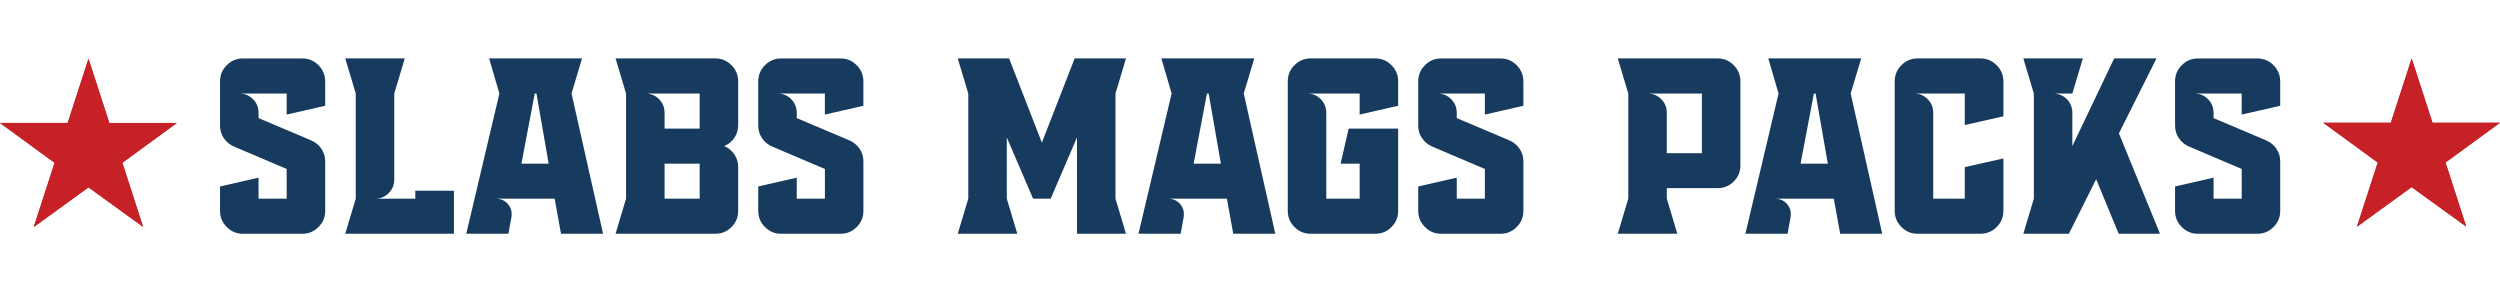
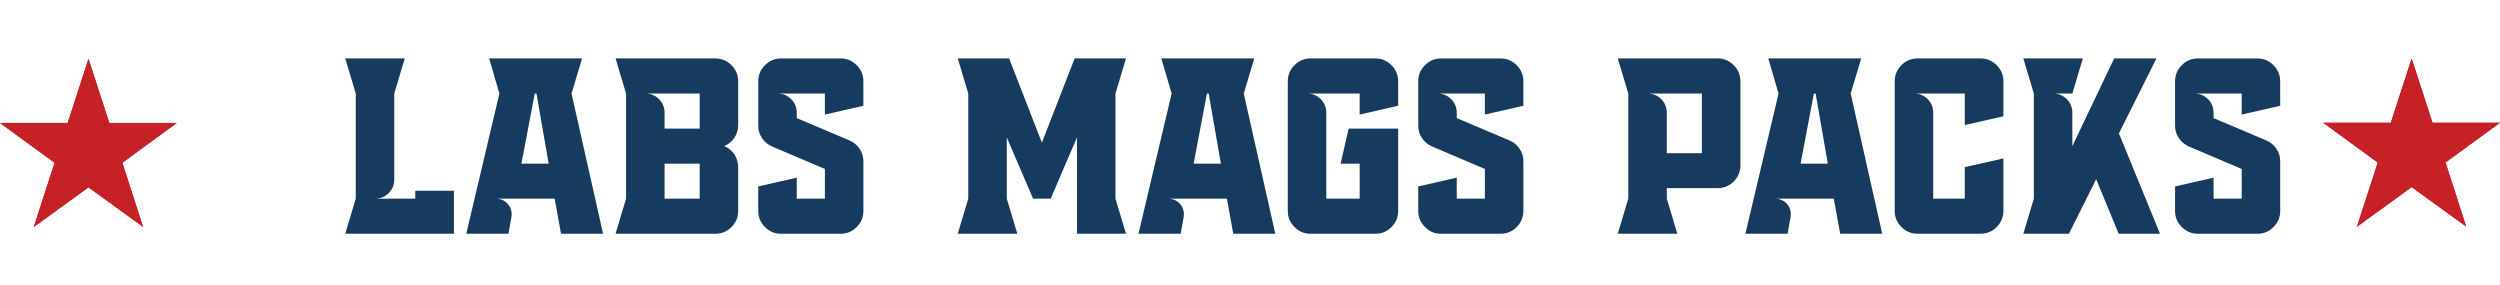
<svg xmlns="http://www.w3.org/2000/svg" viewBox="0 0 1497.6 170.88" version="1.1" id="Layer_1">
  <defs>
    <style>
      .st0 {
        fill: #c62127;
      }

      .st1 {
        fill: #173b5e;
      }
    </style>
  </defs>
  <g>
-     <path d="M145.43,140.03c-3.71,0-6.91-1.34-9.59-4.03-2.69-2.68-4.03-5.88-4.03-9.59v-14.72l23.07-5.27v12.6h16.85v-17.8l-31.49-13.4c-2.54-1.07-4.58-2.73-6.12-4.98-1.54-2.25-2.31-4.74-2.31-7.47v-26.66c0-3.76,1.34-6.98,4.03-9.67s5.88-4.03,9.59-4.03h35.74c3.71,0,6.91,1.34,9.59,4.03,2.68,2.69,4.03,5.91,4.03,9.67v14.65l-23.07,5.27v-12.6h-28.34c3.22,0,5.94,1.12,8.17,3.37,2.22,2.25,3.33,4.98,3.33,8.2v3.15l31.49,13.33c2.54,1.07,4.58,2.74,6.12,4.98,1.54,2.25,2.31,4.74,2.31,7.47v29.88c0,3.71-1.34,6.91-4.03,9.59-2.69,2.69-5.88,4.03-9.59,4.03h-35.74Z" class="st1" />
    <path d="M271.92,140.03h-65.11l6.3-21.02v-62.99l-6.3-21.02h35.67l-6.3,21.02v51.49c0,3.22-1.11,5.95-3.33,8.17-2.22,2.22-4.94,3.33-8.17,3.33h24.1v-4.76h23.14v25.78Z" class="st1" />
    <path d="M304.58,140.03h-25.27l19.85-84.01-6.15-21.02h55.66l-6.3,21.02,18.9,84.01h-25.2l-3.81-21.02h-35.38c3.12,0,5.61,1.11,7.47,3.33,1.85,2.22,2.51,4.87,1.98,7.95l-1.76,9.74ZM312.35,98.06h16.33l-7.32-42.04h-1.03l-7.98,42.04Z" class="st1" />
    <path d="M428.58,140.03h-59.84l6.3-21.02v-62.99l-6.3-21.02h59.84c3.71,0,6.91,1.34,9.59,4.03,2.68,2.69,4.03,5.91,4.03,9.67v26.22c0,2.83-.76,5.37-2.27,7.62-1.51,2.25-3.54,3.91-6.08,4.98,2.54,1.08,4.56,2.74,6.08,4.98,1.51,2.25,2.27,4.79,2.27,7.62v26.29c0,3.71-1.33,6.91-3.99,9.59-2.66,2.69-5.87,4.03-9.63,4.03ZM398.11,77.04h21.02v-21.02h-32.52c3.22,0,5.94,1.12,8.17,3.37,2.22,2.25,3.33,4.98,3.33,8.2v9.45ZM398.11,119.01h21.02v-20.95h-21.02v20.95Z" class="st1" />
    <path d="M467.84,140.03c-3.71,0-6.91-1.34-9.59-4.03-2.69-2.68-4.03-5.88-4.03-9.59v-14.72l23.07-5.27v12.6h16.85v-17.8l-31.49-13.4c-2.54-1.07-4.58-2.73-6.12-4.98-1.54-2.25-2.31-4.74-2.31-7.47v-26.66c0-3.76,1.34-6.98,4.03-9.67s5.88-4.03,9.59-4.03h35.74c3.71,0,6.91,1.34,9.59,4.03,2.68,2.69,4.03,5.91,4.03,9.67v14.65l-23.07,5.27v-12.6h-28.34c3.22,0,5.94,1.12,8.17,3.37,2.22,2.25,3.33,4.98,3.33,8.2v3.15l31.49,13.33c2.54,1.07,4.58,2.74,6.12,4.98,1.54,2.25,2.31,4.74,2.31,7.47v29.88c0,3.71-1.34,6.91-4.03,9.59-2.69,2.69-5.88,4.03-9.59,4.03h-35.74Z" class="st1" />
    <path d="M645.16,140.03v-57.71l-15.75,36.69h-10.55l-15.75-36.69v36.69l6.3,21.02h-35.67l6.3-21.02v-62.99l-6.3-21.02h30.76l19.63,50.46,19.63-50.46h30.76l-6.3,21.02v62.99l6.3,21.02h-29.37Z" class="st1" />
    <path d="M707.27,140.03h-25.27l19.85-84.01-6.15-21.02h55.66l-6.3,21.02,18.9,84.01h-25.2l-3.81-21.02h-35.38c3.12,0,5.61,1.11,7.47,3.33,1.85,2.22,2.51,4.87,1.98,7.95l-1.76,9.74ZM715.03,98.06h16.33l-7.32-42.04h-1.03l-7.98,42.04Z" class="st1" />
    <path d="M785.05,140.03c-3.71,0-6.91-1.34-9.59-4.03-2.69-2.68-4.03-5.88-4.03-9.59V48.7c0-3.76,1.34-6.98,4.03-9.67,2.68-2.68,5.88-4.03,9.59-4.03h38.89c3.71,0,6.91,1.34,9.59,4.03,2.68,2.69,4.03,5.91,4.03,9.67v14.65l-23.07,5.27v-12.6h-31.49c3.22,0,5.94,1.12,8.17,3.37,2.22,2.25,3.33,4.98,3.33,8.2v51.42h20v-20.95h-11.43l4.83-21.02h29.66v49.37c0,3.71-1.33,6.91-3.99,9.59-2.66,2.69-5.87,4.03-9.63,4.03h-38.89Z" class="st1" />
    <path d="M863.2,140.03c-3.71,0-6.91-1.34-9.59-4.03-2.69-2.68-4.03-5.88-4.03-9.59v-14.72l23.07-5.27v12.6h16.85v-17.8l-31.49-13.4c-2.54-1.07-4.58-2.73-6.12-4.98-1.54-2.25-2.31-4.74-2.31-7.47v-26.66c0-3.76,1.34-6.98,4.03-9.67,2.68-2.68,5.88-4.03,9.59-4.03h35.74c3.71,0,6.91,1.34,9.59,4.03,2.68,2.69,4.03,5.91,4.03,9.67v14.65l-23.07,5.27v-12.6h-28.34c3.22,0,5.94,1.12,8.17,3.37,2.22,2.25,3.33,4.98,3.33,8.2v3.15l31.49,13.33c2.54,1.07,4.58,2.74,6.12,4.98,1.54,2.25,2.31,4.74,2.31,7.47v29.88c0,3.71-1.34,6.91-4.03,9.59s-5.88,4.03-9.59,4.03h-35.74Z" class="st1" />
    <path d="M969.11,140.03l6.3-21.02v-62.99l-6.3-21.02h59.84c3.71,0,6.91,1.34,9.59,4.03,2.68,2.69,4.03,5.91,4.03,9.67v50.39c0,3.76-1.33,6.97-3.99,9.63-2.66,2.66-5.87,3.99-9.63,3.99h-30.47v6.3l6.3,21.02h-35.67ZM998.48,91.76h21.02v-35.74h-32.52c3.22,0,5.94,1.12,8.17,3.37,2.22,2.25,3.33,4.98,3.33,8.2v24.17Z" class="st1" />
    <path d="M1070.84,140.03h-25.27l19.85-84.01-6.15-21.02h55.66l-6.3,21.02,18.9,84.01h-25.2l-3.81-21.02h-35.38c3.12,0,5.61,1.11,7.47,3.33,1.86,2.22,2.51,4.87,1.98,7.95l-1.76,9.74ZM1078.61,98.06h16.33l-7.32-42.04h-1.03l-7.98,42.04Z" class="st1" />
    <path d="M1148.63,140.03c-3.71,0-6.91-1.34-9.59-4.03-2.69-2.68-4.03-5.88-4.03-9.59V48.7c0-3.76,1.34-6.98,4.03-9.67,2.68-2.68,5.88-4.03,9.59-4.03h37.79c3.71,0,6.92,1.34,9.63,4.03,2.71,2.69,4.07,5.91,4.07,9.67v20.95l-23.14,5.27v-18.9h-30.4c3.22,0,5.94,1.12,8.17,3.37,2.22,2.25,3.33,4.98,3.33,8.2v51.42h18.9v-18.9l23.14-5.2v31.49c0,3.71-1.34,6.91-4.03,9.59s-5.91,4.03-9.67,4.03h-37.79Z" class="st1" />
    <path d="M1239.37,140.03h-27.32l6.3-21.02v-62.99l-6.3-21.02h35.67l-6.3,21.02h-11.5c3.22,0,5.94,1.12,8.17,3.37,2.22,2.25,3.33,4.98,3.33,8.2v19.92l25.05-52.51h25.34l-22.49,44.9,24.61,60.13h-24.76l-13.48-32.67-16.33,32.67Z" class="st1" />
    <path d="M1316.57,140.03c-3.71,0-6.91-1.34-9.59-4.03-2.69-2.68-4.03-5.88-4.03-9.59v-14.72l23.07-5.27v12.6h16.85v-17.8l-31.49-13.4c-2.54-1.07-4.58-2.73-6.12-4.98-1.54-2.25-2.31-4.74-2.31-7.47v-26.66c0-3.76,1.34-6.98,4.03-9.67,2.68-2.68,5.88-4.03,9.59-4.03h35.74c3.71,0,6.91,1.34,9.59,4.03,2.68,2.69,4.03,5.91,4.03,9.67v14.65l-23.07,5.27v-12.6h-28.34c3.22,0,5.94,1.12,8.17,3.37,2.22,2.25,3.33,4.98,3.33,8.2v3.15l31.49,13.33c2.54,1.07,4.58,2.74,6.12,4.98,1.54,2.25,2.31,4.74,2.31,7.47v29.88c0,3.71-1.34,6.91-4.03,9.59s-5.88,4.03-9.59,4.03h-35.74Z" class="st1" />
  </g>
  <g>
    <path d="M65.49,73.66l-12.48-38.46-12.48,38.46H0l32.7,23.86-12.48,38.47,32.78-23.75,32.71,23.66-12.41-38.4,32.63-23.83h-40.44Z" class="st0" />
    <polygon points="65.49 73.66 105.93 73.66 73.29 97.49 85.71 135.89 53 112.24 20.22 135.99 32.7 97.52 0 73.66 40.54 73.66 53.01 35.2 65.49 73.66" class="st0" />
  </g>
  <g>
    <path d="M1457.16,73.51l-12.48-38.46-12.48,38.46h-40.54l32.7,23.86-12.48,38.47,32.78-23.75,32.71,23.66-12.41-38.4,32.63-23.83h-40.44Z" class="st0" />
    <polygon points="1457.16 73.51 1497.6 73.51 1464.97 97.33 1477.38 135.74 1444.67 112.08 1411.89 135.84 1424.37 97.37 1391.67 73.51 1432.21 73.51 1444.69 35.04 1457.16 73.51" class="st0" />
  </g>
</svg>